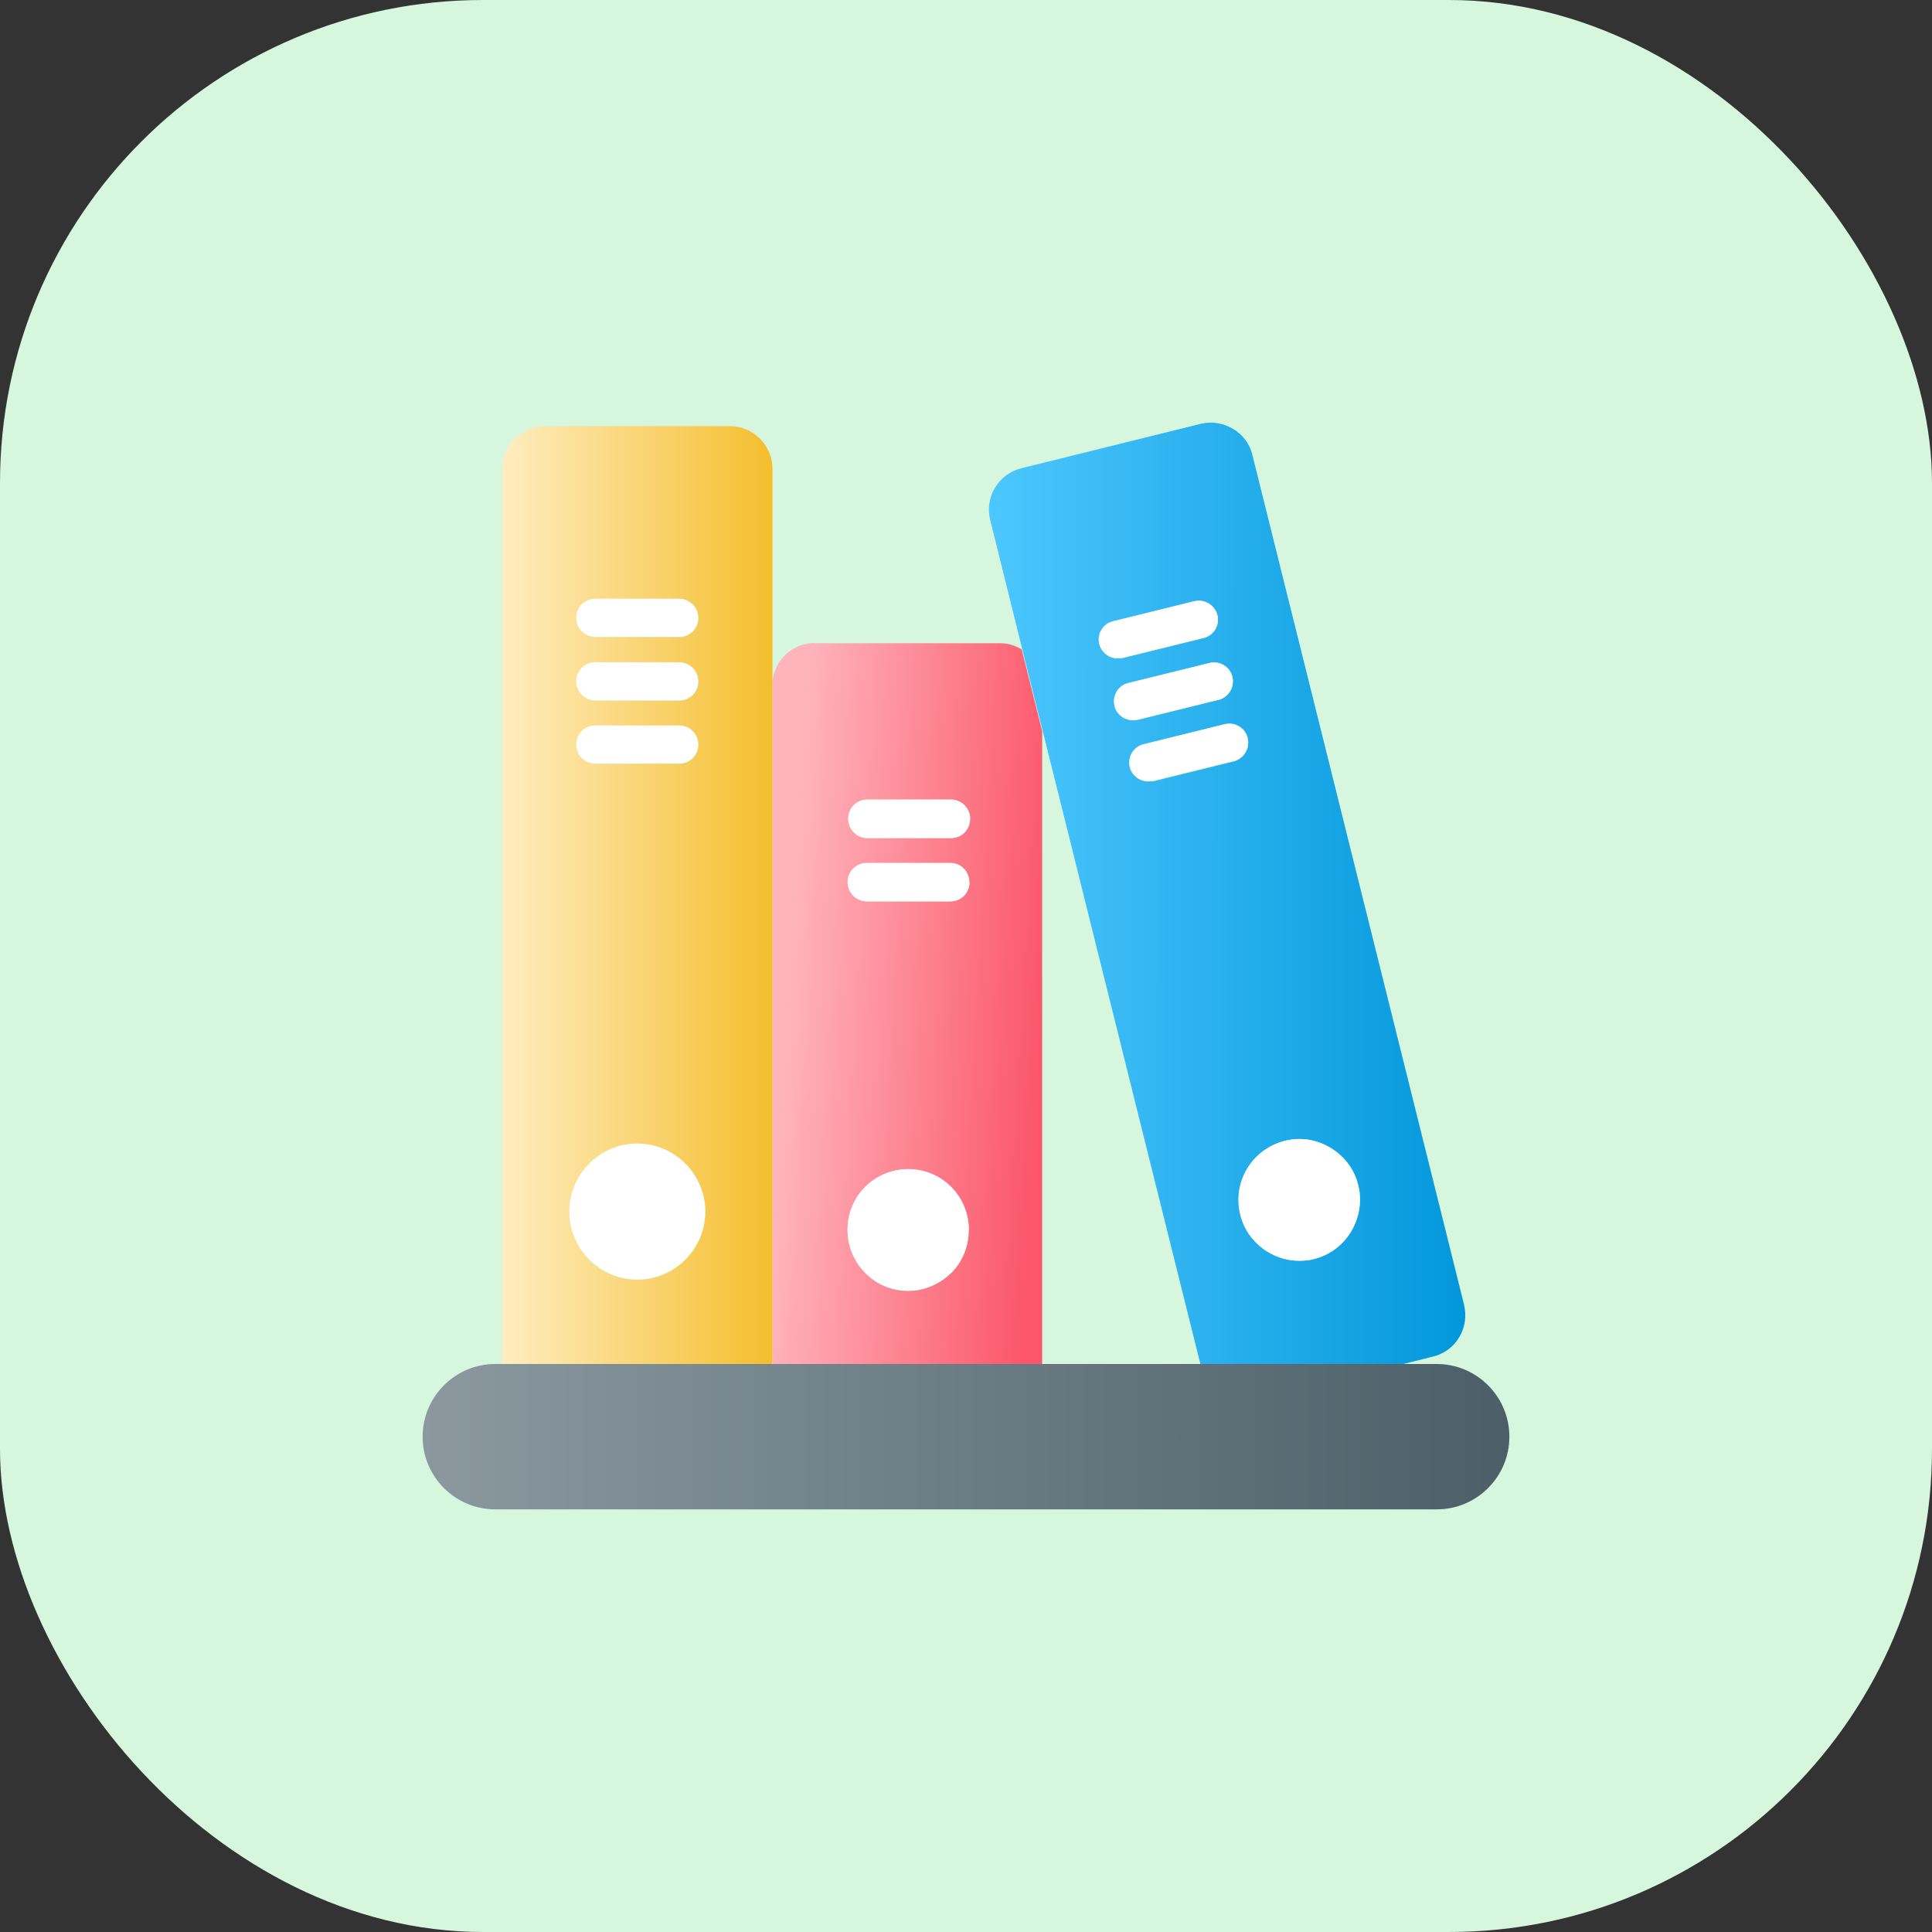
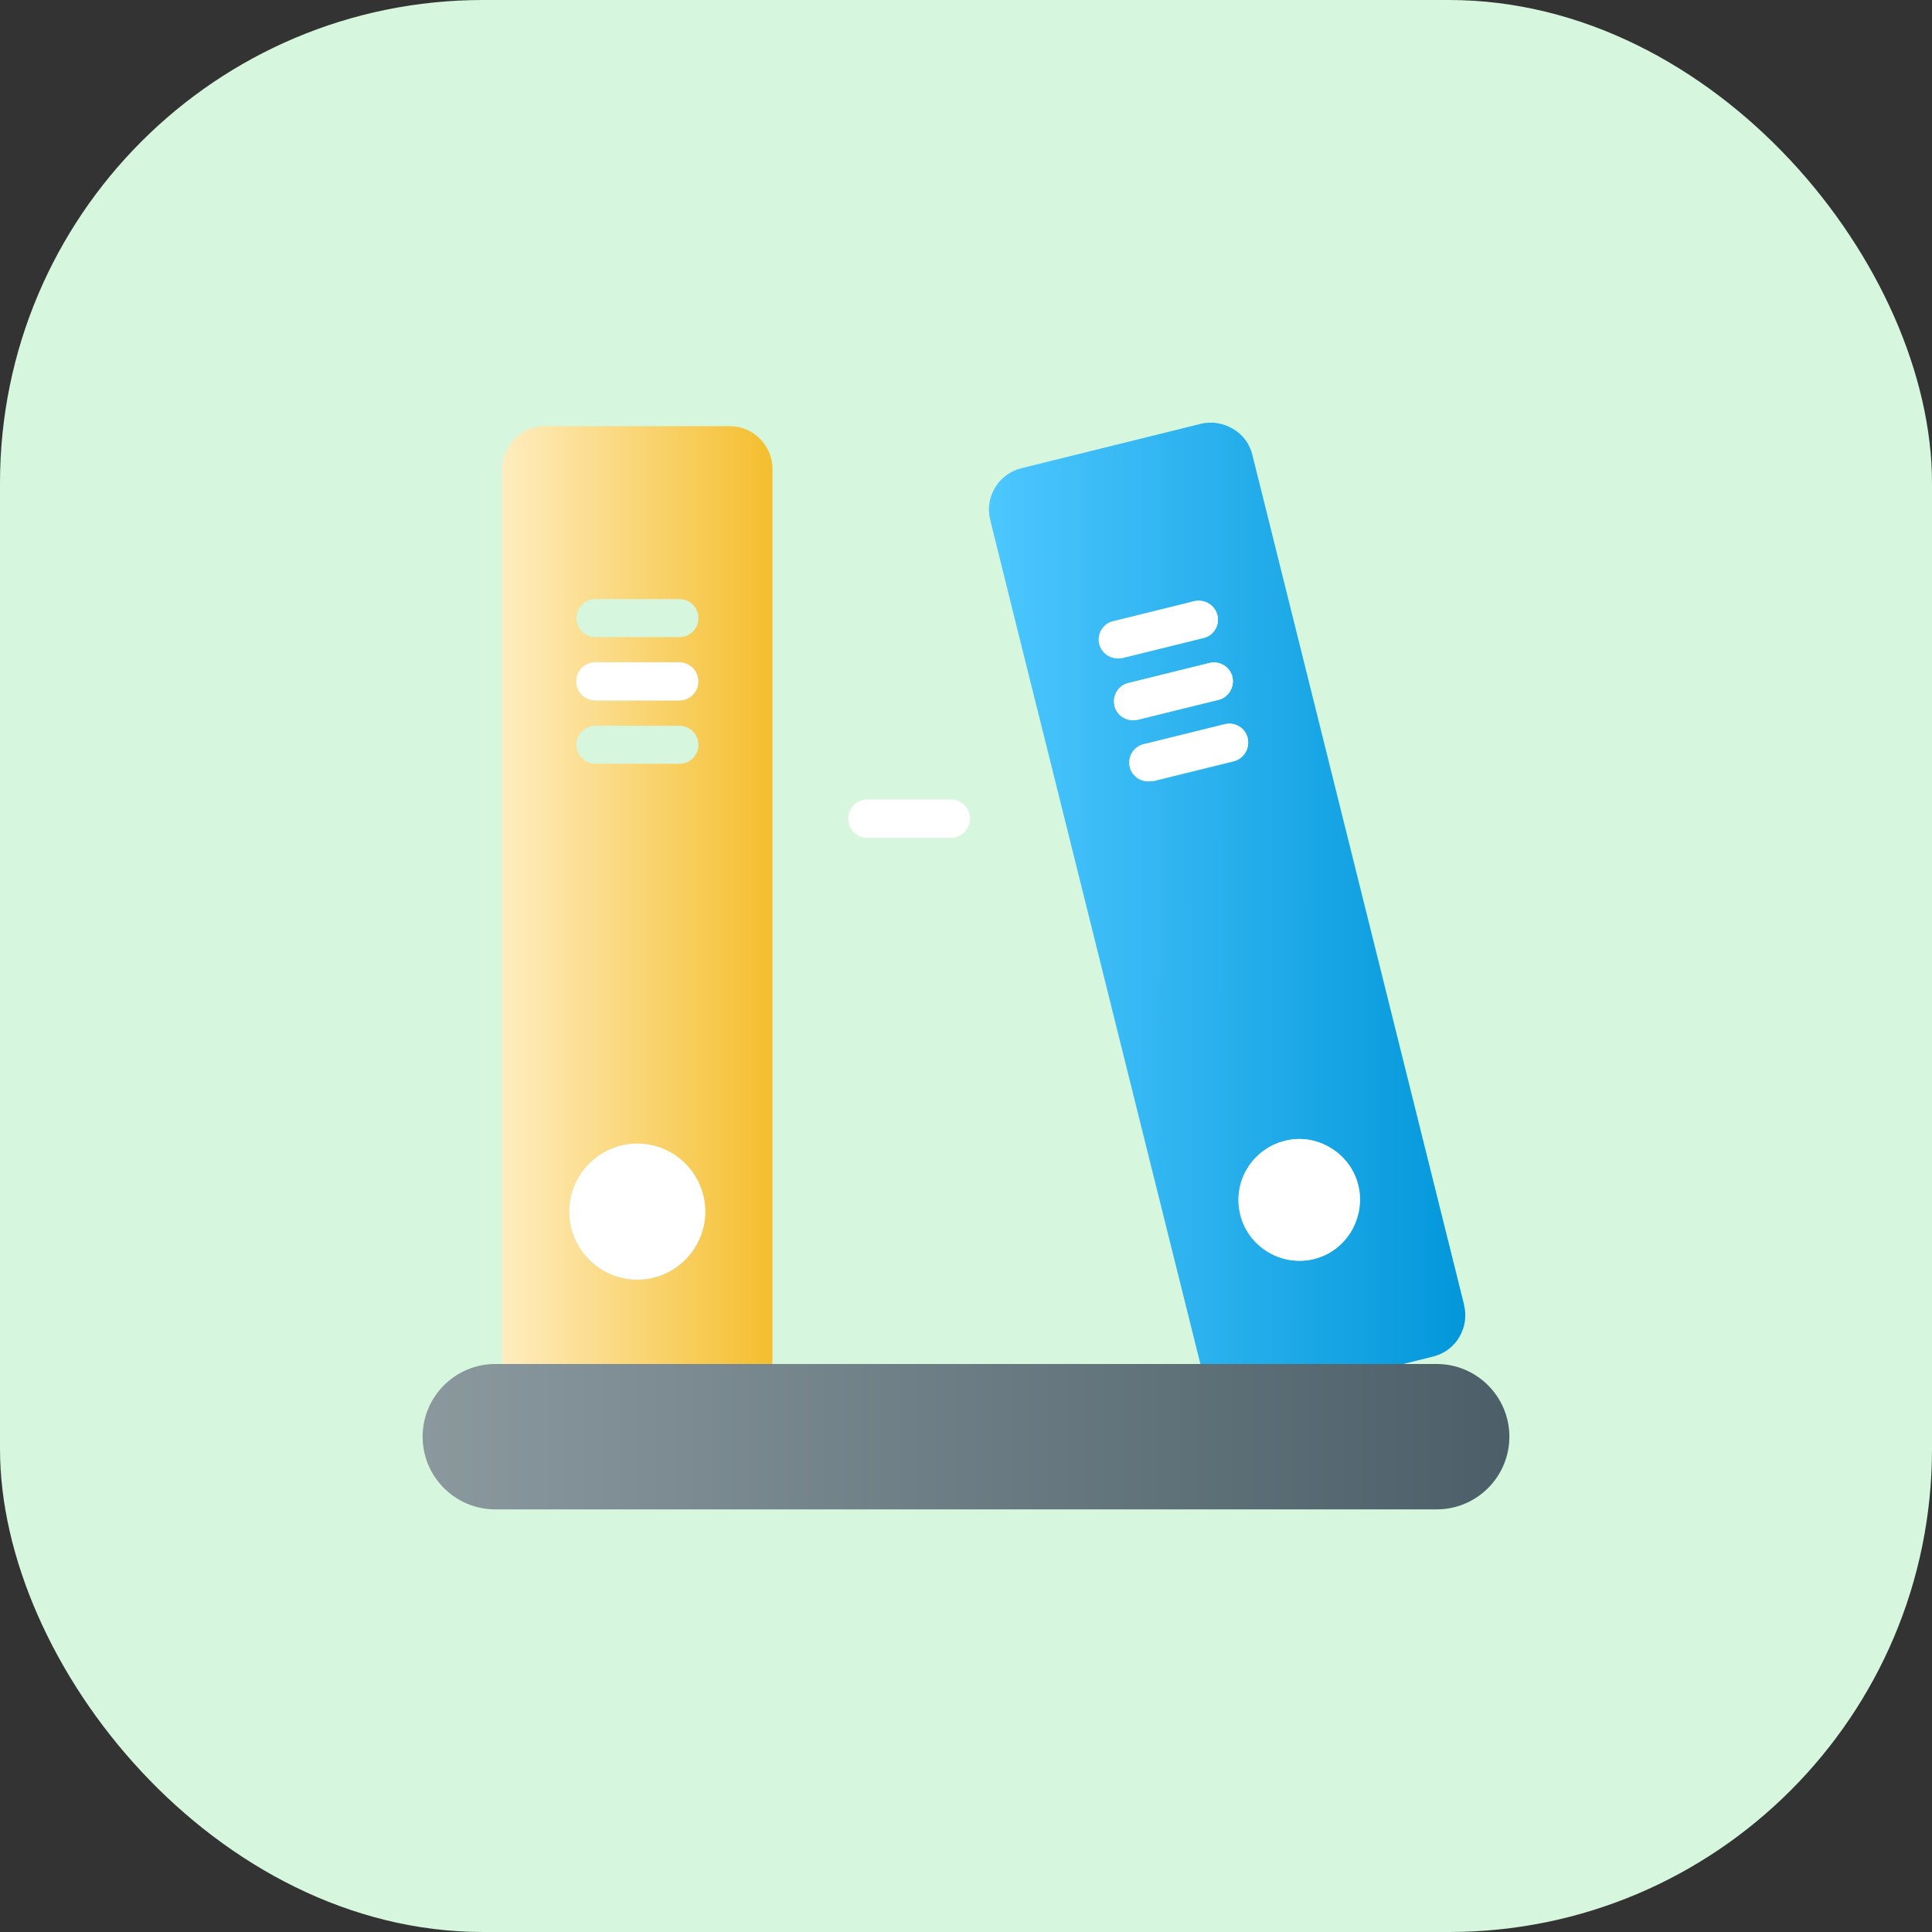
<svg xmlns="http://www.w3.org/2000/svg" width="64" height="64" viewBox="0 0 64 64" fill="none">
  <rect x="0" y="0" width="64" height="64" fill="#333333" stroke="none" />
  <rect width="64" height="64" rx="16" fill="#D6F6DE" />
  <path d="M48.498 43.215L41.488 15.075C41.398 14.703 41.173 14.399 40.847 14.208C40.52 14.017 40.149 13.949 39.778 14.039L33.826 15.513C33.072 15.705 32.611 16.47 32.802 17.224L33.871 21.533L34.546 24.233L39.767 45.196H46.439L47.474 44.937C47.834 44.847 48.149 44.622 48.34 44.295C48.532 43.969 48.588 43.598 48.498 43.226V43.215ZM36.414 21.342C36.335 21.004 36.537 20.667 36.875 20.588L39.564 19.924C39.902 19.845 40.239 20.048 40.329 20.385C40.408 20.723 40.206 21.061 39.868 21.139L37.179 21.803C37.179 21.803 37.078 21.814 37.032 21.814C36.751 21.814 36.492 21.623 36.425 21.342H36.414ZM36.92 23.378C36.841 23.041 37.044 22.703 37.381 22.625L40.071 21.961C40.397 21.882 40.745 22.084 40.824 22.422C40.903 22.759 40.7 23.097 40.363 23.187L37.674 23.851C37.674 23.851 37.573 23.862 37.528 23.862C37.246 23.862 36.987 23.671 36.92 23.39V23.378ZM38.18 25.876C38.18 25.876 38.079 25.887 38.034 25.887C37.753 25.887 37.494 25.696 37.426 25.415C37.347 25.077 37.55 24.74 37.888 24.661L40.577 23.997C40.914 23.918 41.252 24.121 41.331 24.459C41.409 24.796 41.207 25.134 40.869 25.224L38.18 25.887V25.876ZM44.762 40.796C44.481 41.257 44.042 41.584 43.525 41.708C43.367 41.752 43.198 41.764 43.041 41.764C42.681 41.764 42.321 41.663 42.006 41.471C41.544 41.19 41.218 40.751 41.094 40.233C40.824 39.153 41.488 38.062 42.568 37.792C43.086 37.657 43.626 37.747 44.087 38.028C44.549 38.309 44.875 38.748 44.999 39.266C45.044 39.435 45.055 39.592 45.055 39.75C45.055 40.11 44.954 40.47 44.762 40.796Z" fill="url(#paint0_linear_1919_81388)" />
  <path d="M40.363 23.176L37.674 23.84C37.674 23.84 37.572 23.851 37.527 23.851C37.246 23.851 36.987 23.66 36.92 23.378C36.841 23.041 37.044 22.703 37.381 22.625L40.07 21.961C40.397 21.882 40.745 22.084 40.824 22.422C40.903 22.76 40.7 23.097 40.363 23.187V23.176Z" fill="white" />
  <path d="M39.857 21.128L37.167 21.792C37.167 21.792 37.066 21.803 37.021 21.803C36.74 21.803 36.481 21.612 36.414 21.331C36.335 20.993 36.537 20.655 36.875 20.577L39.564 19.913C39.902 19.834 40.239 20.037 40.329 20.374C40.408 20.712 40.206 21.049 39.868 21.128H39.857Z" fill="white" />
  <path d="M40.869 25.201L38.18 25.865C38.18 25.865 38.079 25.876 38.034 25.876C37.752 25.876 37.494 25.685 37.426 25.404C37.347 25.066 37.55 24.729 37.888 24.65L40.577 23.986C40.914 23.907 41.252 24.11 41.331 24.447C41.409 24.785 41.207 25.122 40.869 25.212V25.201Z" fill="white" />
  <path d="M45.044 39.75C45.044 40.11 44.943 40.47 44.751 40.796C44.47 41.258 44.031 41.584 43.514 41.708C43.356 41.752 43.187 41.764 43.03 41.764C42.67 41.764 42.31 41.663 41.995 41.471C41.533 41.19 41.207 40.751 41.083 40.234C40.813 39.153 41.477 38.062 42.557 37.792C43.075 37.657 43.615 37.747 44.076 38.028C44.538 38.309 44.864 38.748 44.987 39.266C45.032 39.435 45.044 39.592 45.044 39.75Z" fill="white" />
-   <path d="M33.859 21.522C33.646 21.387 33.398 21.308 33.128 21.308H27.007V21.297C26.636 21.297 26.276 21.443 26.006 21.702C25.758 21.949 25.601 22.287 25.589 22.636V45.038C25.589 45.038 25.589 45.139 25.589 45.184H34.523C34.523 45.184 34.523 45.083 34.523 45.027V24.222L33.848 21.522H33.859ZM31.497 42.18C31.114 42.551 30.608 42.765 30.079 42.765C29.539 42.765 29.032 42.551 28.661 42.169C28.279 41.786 28.076 41.28 28.076 40.74C28.076 39.626 28.976 38.737 30.09 38.737C31.204 38.737 32.104 39.648 32.093 40.762C32.093 41.302 31.879 41.809 31.508 42.18H31.497ZM31.497 29.859H28.717C28.369 29.859 28.087 29.567 28.087 29.218C28.087 28.869 28.369 28.588 28.717 28.588H31.497C31.845 28.588 32.115 28.88 32.115 29.229C32.115 29.578 31.834 29.859 31.485 29.859H31.497ZM31.497 27.767H28.717C28.38 27.767 28.099 27.474 28.099 27.125C28.099 26.776 28.38 26.495 28.729 26.495H31.508C31.857 26.495 32.138 26.788 32.138 27.136C32.138 27.485 31.857 27.767 31.508 27.767H31.497Z" fill="url(#paint1_linear_1919_81388)" />
  <path d="M32.127 27.125C32.127 27.474 31.845 27.755 31.496 27.755H28.717C28.38 27.755 28.098 27.463 28.098 27.114C28.098 26.765 28.38 26.484 28.729 26.484H31.508C31.857 26.484 32.138 26.776 32.138 27.125H32.127Z" fill="white" />
-   <path d="M32.115 29.229C32.115 29.578 31.834 29.859 31.485 29.859H28.706C28.357 29.859 28.076 29.567 28.076 29.218C28.076 28.869 28.357 28.588 28.706 28.588H31.485C31.834 28.588 32.104 28.88 32.104 29.229H32.115Z" fill="white" />
-   <path d="M32.081 40.751C32.081 41.291 31.868 41.797 31.496 42.169C31.114 42.54 30.608 42.754 30.079 42.754C29.539 42.754 29.032 42.54 28.661 42.157C28.278 41.775 28.076 41.269 28.076 40.728C28.076 39.615 28.976 38.726 30.09 38.726C31.204 38.726 32.104 39.637 32.093 40.751H32.081Z" fill="white" />
  <path d="M25.589 22.636V15.536C25.589 14.759 24.959 14.118 24.183 14.118H18.051C17.274 14.118 16.633 14.759 16.633 15.536V45.027C16.633 45.027 16.633 45.139 16.644 45.184H25.578C25.578 45.184 25.589 45.094 25.589 45.049C25.589 45.049 25.589 45.016 25.589 45.004V22.703C25.589 22.703 25.589 22.658 25.589 22.636ZM19.727 19.845H22.506C22.855 19.845 23.137 20.127 23.137 20.475C23.137 20.824 22.855 21.105 22.506 21.105H19.727C19.378 21.105 19.097 20.824 19.097 20.475C19.097 20.127 19.378 19.845 19.727 19.845ZM19.727 21.949H22.506C22.855 21.949 23.137 22.231 23.137 22.579C23.137 22.928 22.855 23.21 22.506 23.21H19.727C19.378 23.21 19.097 22.928 19.097 22.579C19.097 22.231 19.378 21.949 19.727 21.949ZM19.727 24.042H22.506C22.855 24.042 23.137 24.323 23.137 24.672C23.137 25.021 22.855 25.302 22.506 25.302H19.727C19.378 25.302 19.097 25.021 19.097 24.672C19.097 24.323 19.378 24.042 19.727 24.042ZM21.111 42.394C19.874 42.394 18.861 41.381 18.861 40.144C18.861 38.906 19.874 37.893 21.111 37.893C22.349 37.893 23.362 38.906 23.362 40.144C23.362 41.381 22.349 42.394 21.111 42.394Z" fill="url(#paint2_linear_1919_81388)" />
-   <path d="M23.125 20.464C23.125 20.813 22.844 21.094 22.495 21.094H19.716C19.367 21.094 19.086 20.813 19.086 20.464C19.086 20.115 19.367 19.834 19.716 19.834H22.495C22.844 19.834 23.125 20.115 23.125 20.464Z" fill="white" />
  <path d="M23.125 22.568C23.125 22.917 22.844 23.198 22.495 23.198H19.716C19.367 23.198 19.086 22.917 19.086 22.568C19.086 22.219 19.367 21.938 19.716 21.938H22.495C22.844 21.938 23.125 22.219 23.125 22.568Z" fill="white" />
-   <path d="M23.125 24.661C23.125 25.01 22.844 25.291 22.495 25.291H19.716C19.367 25.291 19.086 25.01 19.086 24.661C19.086 24.312 19.367 24.031 19.716 24.031H22.495C22.844 24.031 23.125 24.312 23.125 24.661Z" fill="white" />
  <path d="M23.361 40.132C23.361 41.37 22.349 42.383 21.111 42.383C19.873 42.383 18.861 41.37 18.861 40.132C18.861 38.895 19.873 37.882 21.111 37.882C22.349 37.882 23.361 38.895 23.361 40.132Z" fill="white" />
  <path d="M50 47.592C50 48.92 48.92 50 47.593 50H16.407C15.08 50 14 48.92 14 47.592C14 46.264 15.08 45.184 16.407 45.184H47.593C48.92 45.184 50 46.264 50 47.592Z" fill="url(#paint3_linear_1919_81388)" />
  <defs>
    <linearGradient id="paint0_linear_1919_81388" x1="32.705" y1="29.756" x2="48.646" y2="29.768" gradientUnits="userSpaceOnUse">
      <stop stop-color="#4DC7FF" />
      <stop offset="1" stop-color="#0297DA" />
    </linearGradient>
    <linearGradient id="paint1_linear_1919_81388" x1="25.835" y1="36.699" x2="34.391" y2="37.204" gradientUnits="userSpaceOnUse">
      <stop stop-color="#FFB4BC" />
      <stop offset="1" stop-color="#FB5669" />
    </linearGradient>
    <linearGradient id="paint2_linear_1919_81388" x1="16.636" y1="29.647" x2="25.581" y2="29.647" gradientUnits="userSpaceOnUse">
      <stop stop-color="#FFEDC0" />
      <stop offset="1" stop-color="#F4BE2D" />
    </linearGradient>
    <linearGradient id="paint3_linear_1919_81388" x1="13.941" y1="47.592" x2="49.941" y2="47.592" gradientUnits="userSpaceOnUse">
      <stop stop-color="#8B999F" />
      <stop offset="1" stop-color="#4C5F68" />
    </linearGradient>
  </defs>
</svg>